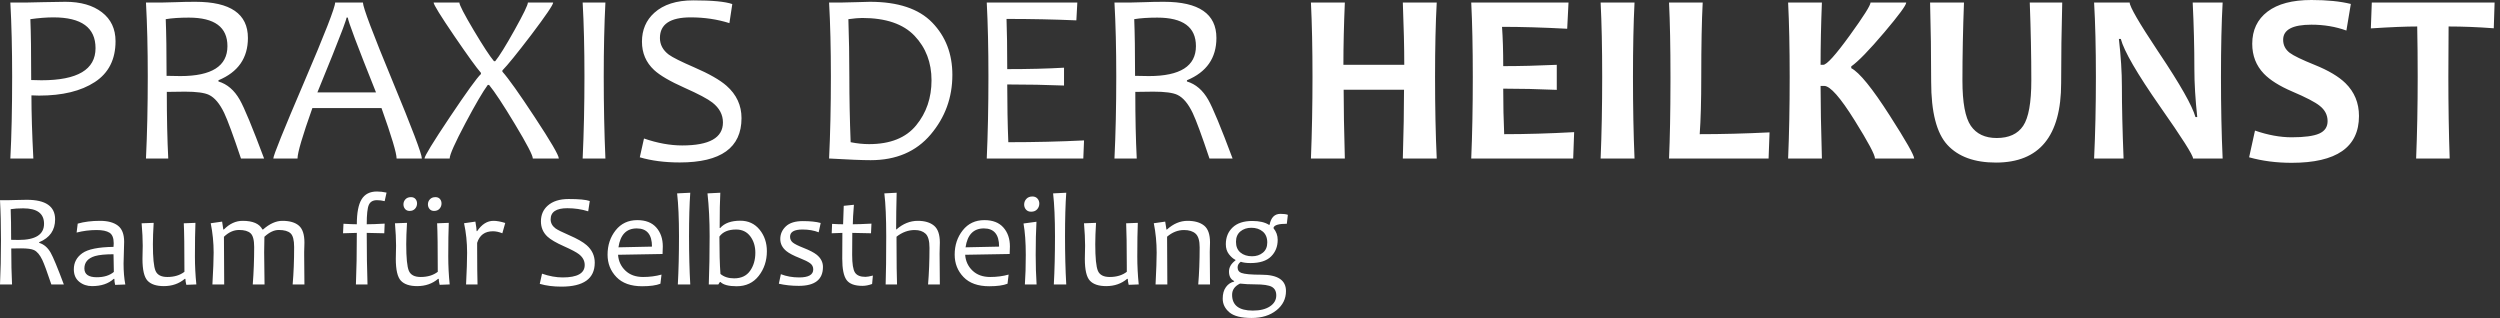
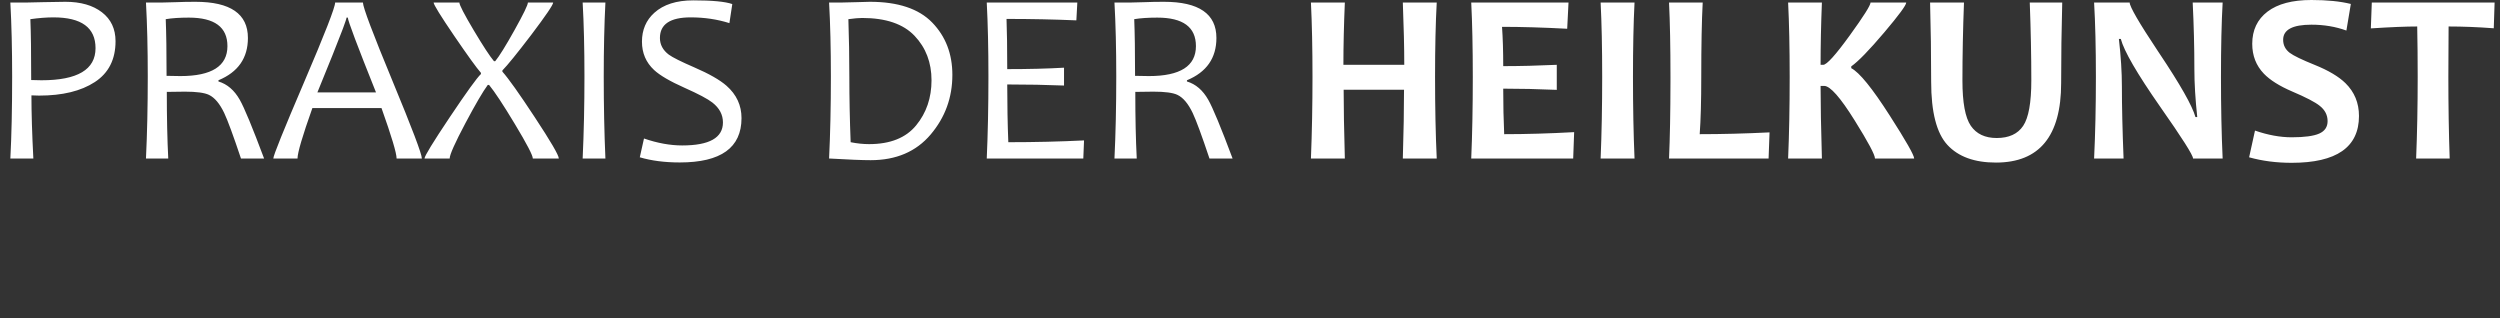
<svg xmlns="http://www.w3.org/2000/svg" width="377px" height="48px" viewBox="0 0 377 48" version="1.1">
  <rect x="0" y="0" width="377" height="48" fill="#333333" stroke="none" />
  <title>logo</title>
  <g id="Page-1" stroke="none" stroke-width="1" fill="none" fill-rule="evenodd">
    <g id="logo" transform="translate(0, 0)" fill="#FFFFFF" fill-rule="nonzero">
      <path d="M5.029,23.902 C4.837,20.18 4.74,17.007 4.74,14.381 C5.065,14.405 5.451,14.417 5.896,14.417 C9.413,14.417 12.214,13.736 14.297,12.375 C16.381,11.014 17.423,8.961 17.423,6.215 C17.423,4.36 16.739,2.906 15.372,1.852 C14.005,0.798 12.166,0.271 9.853,0.271 C8.938,0.271 7.827,0.289 6.52,0.325 C5.213,0.361 4.421,0.379 4.144,0.379 L1.561,0.379 C1.741,3.68 1.832,7.401 1.832,11.544 C1.832,16.362 1.741,20.481 1.561,23.902 L1.561,23.902 L5.029,23.902 Z M6.258,12.104 C5.644,12.104 5.126,12.092 4.704,12.068 C4.704,7.913 4.662,4.854 4.578,2.891 C5.866,2.71 7.029,2.62 8.064,2.62 C12.292,2.62 14.406,4.167 14.406,7.263 C14.406,10.491 11.69,12.104 6.258,12.104 Z M25.372,23.902 C25.228,21.096 25.155,17.747 25.155,13.857 C25.95,13.833 26.86,13.821 27.883,13.821 C29.63,13.821 30.84,13.983 31.515,14.309 C32.37,14.718 33.135,15.627 33.809,17.037 C34.339,18.157 35.182,20.445 36.338,23.902 L36.338,23.902 L39.825,23.902 C38.067,19.205 36.844,16.254 36.158,15.049 C35.339,13.604 34.267,12.683 32.942,12.285 L32.942,12.285 L32.942,12.104 C35.905,10.876 37.386,8.75 37.386,5.727 C37.386,2.09 34.749,0.271 29.473,0.271 C28.401,0.271 27.45,0.289 26.619,0.325 C25.788,0.361 25.101,0.379 24.559,0.379 L24.559,0.379 L22.012,0.379 C22.192,3.583 22.283,7.305 22.283,11.544 C22.283,16.049 22.192,20.168 22.012,23.902 L22.012,23.902 L25.372,23.902 Z M27.197,11.472 C26.534,11.472 25.842,11.46 25.119,11.436 C25.119,7.835 25.077,4.986 24.993,2.891 C25.932,2.734 27.094,2.656 28.479,2.656 C32.358,2.656 34.297,4.089 34.297,6.956 C34.297,9.967 31.93,11.472 27.197,11.472 Z M44.866,23.902 C44.866,23.035 45.612,20.499 47.106,16.296 L47.106,16.296 L57.53,16.296 C59.048,20.56 59.807,23.095 59.807,23.902 L59.807,23.902 L63.619,23.902 C63.619,23.239 62.137,19.331 59.174,12.177 C56.211,5.022 54.73,1.09 54.73,0.379 L54.73,0.379 L50.539,0.379 C50.539,1.102 48.985,5.092 45.877,12.348 C42.77,19.605 41.216,23.456 41.216,23.902 L41.216,23.902 L44.866,23.902 Z M56.699,13.929 L47.865,13.929 C49.666,9.534 50.913,6.42 51.605,4.589 L51.729,4.26 C52.08,3.32 52.255,2.785 52.255,2.656 L52.255,2.656 L52.454,2.656 C52.454,3.101 53.869,6.859 56.699,13.929 L56.699,13.929 Z M67.81,23.902 C67.81,23.336 68.605,21.553 70.195,18.554 C71.712,15.7 72.833,13.785 73.555,12.809 L73.555,12.809 L73.754,12.809 C74.597,13.833 75.892,15.796 77.638,18.699 C79.445,21.698 80.348,23.432 80.348,23.902 L80.348,23.902 L84.269,23.902 C84.269,23.42 83.058,21.342 80.637,17.669 C78.301,14.116 76.675,11.827 75.759,10.804 L75.759,10.804 L75.759,10.623 C76.53,9.84 77.981,8.052 80.113,5.257 C82.317,2.343 83.419,0.717 83.419,0.379 L83.419,0.379 L79.607,0.379 C79.607,0.741 78.939,2.12 77.602,4.517 C76.265,6.913 75.29,8.485 74.675,9.232 L74.675,9.232 L74.495,9.232 C73.88,8.509 72.863,6.956 71.441,4.571 C69.996,2.138 69.273,0.741 69.273,0.379 L69.273,0.379 L65.389,0.379 C65.389,0.693 66.431,2.379 68.515,5.438 C70.538,8.401 71.875,10.25 72.525,10.984 L72.525,10.984 L72.525,11.165 C71.911,11.743 70.345,13.911 67.828,17.669 C65.287,21.463 64.016,23.541 64.016,23.902 L64.016,23.902 L67.81,23.902 Z M91.296,23.902 C91.128,20.024 91.043,15.904 91.043,11.544 C91.043,7.389 91.128,3.667 91.296,0.379 L91.296,0.379 L87.864,0.379 C88.044,3.559 88.135,7.281 88.135,11.544 C88.135,15.88 88.044,20 87.864,23.902 L87.864,23.902 L91.296,23.902 Z M102.516,24.498 C108.718,24.498 111.82,22.27 111.82,17.813 C111.82,15.886 111.067,14.26 109.562,12.936 C108.562,12.056 106.936,11.129 104.684,10.153 C102.708,9.298 101.432,8.66 100.854,8.238 C99.962,7.564 99.517,6.727 99.517,5.727 C99.517,3.655 101.064,2.62 104.16,2.62 C106.219,2.62 108.164,2.909 109.995,3.487 L109.995,3.487 L110.429,0.614 C109.369,0.241 107.406,0.054 104.539,0.054 C102.01,0.054 100.053,0.681 98.667,1.933 C97.427,3.053 96.807,4.505 96.807,6.287 C96.807,7.997 97.415,9.419 98.631,10.551 C99.511,11.37 101.046,12.267 103.238,13.243 C105.322,14.17 106.719,14.911 107.43,15.465 C108.49,16.296 109.02,17.296 109.02,18.464 C109.02,20.776 106.972,21.933 102.877,21.933 C101.058,21.933 99.137,21.583 97.114,20.885 L97.114,20.885 L96.481,23.721 C98.24,24.239 100.251,24.498 102.516,24.498 Z M131.295,24.155 C135.138,24.155 138.152,22.866 140.338,20.289 C142.524,17.711 143.617,14.712 143.617,11.292 C143.617,8.124 142.605,5.495 140.582,3.406 C138.558,1.316 135.421,0.271 131.169,0.271 C130.856,0.271 130.205,0.289 129.218,0.325 C128.23,0.361 127.495,0.379 127.014,0.379 L127.014,0.379 L125.026,0.379 C125.207,3.583 125.297,7.305 125.297,11.544 C125.297,16.049 125.207,20.168 125.026,23.902 C127.953,24.07 130.043,24.155 131.295,24.155 Z M131.061,21.734 C130.169,21.734 129.242,21.638 128.278,21.445 C128.146,18.097 128.08,14.796 128.08,11.544 C128.08,8.582 128.031,5.697 127.935,2.891 C128.814,2.77 129.507,2.71 130.013,2.71 C133.578,2.71 136.212,3.607 137.917,5.402 C139.621,7.196 140.473,9.431 140.473,12.104 C140.473,14.754 139.699,17.022 138.152,18.906 C136.604,20.791 134.24,21.734 131.061,21.734 Z M163.363,23.902 L163.472,21.174 C159.858,21.354 156.052,21.445 152.054,21.445 C151.945,18.735 151.891,15.832 151.891,12.737 C154.926,12.737 157.781,12.791 160.455,12.899 L160.455,12.899 L160.455,10.208 C157.949,10.352 155.095,10.424 151.891,10.424 C151.891,7.245 151.855,4.721 151.783,2.854 C155.492,2.854 159.003,2.927 162.315,3.071 L162.315,3.071 L162.46,0.379 L148.802,0.379 C148.97,3.583 149.055,7.305 149.055,11.544 C149.055,16.049 148.97,20.168 148.802,23.902 L148.802,23.902 L163.363,23.902 Z M171.421,23.902 C171.276,21.096 171.204,17.747 171.204,13.857 C171.999,13.833 172.908,13.821 173.932,13.821 C175.679,13.821 176.889,13.983 177.563,14.309 C178.419,14.718 179.183,15.627 179.858,17.037 C180.388,18.157 181.231,20.445 182.387,23.902 L182.387,23.902 L185.874,23.902 C184.116,19.205 182.893,16.254 182.207,15.049 C181.388,13.604 180.316,12.683 178.991,12.285 L178.991,12.285 L178.991,12.104 C181.954,10.876 183.435,8.75 183.435,5.727 C183.435,2.09 180.797,0.271 175.522,0.271 C174.45,0.271 173.499,0.289 172.667,0.325 C171.836,0.361 171.15,0.379 170.608,0.379 L170.608,0.379 L168.061,0.379 C168.241,3.583 168.332,7.305 168.332,11.544 C168.332,16.049 168.241,20.168 168.061,23.902 L168.061,23.902 L171.421,23.902 Z M173.246,11.472 C172.583,11.472 171.891,11.46 171.168,11.436 C171.168,7.835 171.126,4.986 171.042,2.891 C171.981,2.734 173.143,2.656 174.528,2.656 C178.407,2.656 180.346,4.089 180.346,6.956 C180.346,9.967 177.979,11.472 173.246,11.472 Z M202.802,23.902 C202.682,19.614 202.622,16.157 202.622,13.532 L202.622,13.532 L211.727,13.532 C211.727,16.458 211.667,19.915 211.546,23.902 L211.546,23.902 L216.659,23.902 C216.491,20.313 216.406,16.212 216.406,11.599 C216.406,7.178 216.491,3.439 216.659,0.379 L216.659,0.379 L211.546,0.379 C211.691,4.101 211.763,7.233 211.763,9.774 L211.763,9.774 L202.585,9.774 C202.585,6.895 202.658,3.764 202.802,0.379 L202.802,0.379 L197.689,0.379 C197.846,3.583 197.924,7.323 197.924,11.599 C197.924,15.826 197.846,19.927 197.689,23.902 L197.689,23.902 L202.802,23.902 Z M237.237,23.902 L237.381,19.927 C233.648,20.132 230.131,20.234 226.831,20.234 C226.734,18.103 226.686,15.814 226.686,13.369 C229.251,13.369 231.943,13.429 234.762,13.55 L234.762,13.55 L234.762,9.774 C231.895,9.906 229.203,9.973 226.686,9.973 C226.686,7.696 226.626,5.721 226.505,4.047 C229.444,4.047 232.72,4.143 236.333,4.336 L236.333,4.336 L236.532,0.379 L221.862,0.379 C222.019,3.475 222.097,7.215 222.097,11.599 C222.097,16.163 222.019,20.264 221.862,23.902 L221.862,23.902 L237.237,23.902 Z M246.487,23.902 C246.33,20.24 246.252,16.139 246.252,11.599 C246.252,7.154 246.33,3.415 246.487,0.379 L246.487,0.379 L241.374,0.379 C241.531,3.463 241.609,7.202 241.609,11.599 C241.609,16.067 241.531,20.168 241.374,23.902 L241.374,23.902 L246.487,23.902 Z M266.703,23.902 L266.848,19.963 C263.15,20.144 259.639,20.234 256.315,20.234 C256.472,18.103 256.55,15.224 256.55,11.599 C256.55,6.853 256.622,3.113 256.767,0.379 L256.767,0.379 L251.69,0.379 C251.834,3.33 251.907,7.07 251.907,11.599 L251.906,12.333 C251.899,16.945 251.827,20.801 251.69,23.902 L251.69,23.902 L266.703,23.902 Z M274.743,23.902 C274.61,19.349 274.544,15.7 274.544,12.954 L274.544,12.954 L275.086,12.954 C275.989,12.954 277.525,14.694 279.693,18.175 C281.728,21.439 282.746,23.348 282.746,23.902 L282.746,23.902 L288.654,23.902 C288.654,23.408 287.425,21.246 284.968,17.416 C282.331,13.297 280.397,10.918 279.169,10.28 L279.169,10.28 L279.169,10.009 C280.217,9.274 281.879,7.564 284.155,4.878 C286.359,2.276 287.461,0.777 287.461,0.379 L287.461,0.379 L282.078,0.379 C282.078,0.801 281.036,2.451 278.952,5.33 C276.808,8.292 275.471,9.774 274.941,9.774 L274.941,9.774 L274.544,9.774 C274.544,6.847 274.61,3.716 274.743,0.379 L274.743,0.379 L269.648,0.379 C269.805,3.475 269.883,7.215 269.883,11.599 C269.883,16.163 269.805,20.264 269.648,23.902 L269.648,23.902 L274.743,23.902 Z M300.993,24.516 C307.545,24.516 310.821,20.517 310.821,12.52 C310.821,8.473 310.875,4.426 310.984,0.379 L310.984,0.379 L306.088,0.379 C306.244,4.535 306.323,8.449 306.323,12.123 C306.323,15.471 305.913,17.756 305.094,18.979 C304.275,20.201 302.944,20.812 301.102,20.812 C299.343,20.812 298.042,20.198 297.199,18.97 C296.356,17.741 295.935,15.471 295.935,12.159 C295.935,8.377 296.013,4.45 296.169,0.379 L296.169,0.379 L291.057,0.379 C291.165,4.294 291.219,8.274 291.219,12.321 C291.219,16.91 292.038,20.09 293.676,21.86 C295.314,23.631 297.753,24.516 300.993,24.516 Z M320.234,23.902 C320.065,19.626 319.981,16.001 319.981,13.026 C319.981,10.894 319.83,8.509 319.529,5.872 L319.529,5.872 L319.818,5.872 C320.3,7.702 322.275,11.105 325.744,16.079 C329.056,20.8 330.712,23.408 330.712,23.902 L330.712,23.902 L335.175,23.902 C335.006,20.228 334.922,16.127 334.922,11.599 C334.922,7.106 335.006,3.366 335.175,0.379 L335.175,0.379 L330.658,0.379 C330.827,3.812 330.911,7.16 330.911,10.424 C330.911,12.556 331.056,14.965 331.345,17.651 L331.345,17.651 L331.074,17.651 C330.604,15.965 328.785,12.755 325.618,8.021 L325.392,7.682 C322.567,3.436 321.155,1.001 321.155,0.379 L321.155,0.379 L315.79,0.379 C315.97,3.463 316.061,7.202 316.061,11.599 C316.061,16.067 315.97,20.168 315.79,23.902 L315.79,23.902 L320.234,23.902 Z M345.581,24.552 C352.35,24.552 355.734,22.198 355.734,17.488 C355.734,15.525 355.054,13.875 353.693,12.538 C352.669,11.538 351.127,10.623 349.068,9.792 C347.129,9.009 345.87,8.401 345.292,7.967 C344.63,7.461 344.298,6.805 344.298,5.998 C344.298,4.48 345.72,3.722 348.562,3.722 C350.453,3.722 352.211,4.017 353.837,4.607 L353.837,4.607 L354.506,0.596 C352.904,0.199 350.923,0 348.562,0 C345.683,0 343.476,0.584 341.941,1.752 C340.405,2.921 339.637,4.541 339.637,6.612 C339.637,8.395 340.221,9.894 341.39,11.111 C342.317,12.074 343.732,12.966 345.635,13.785 C347.731,14.676 349.122,15.399 349.809,15.953 C350.604,16.579 351.001,17.35 351.001,18.265 C351.001,19.144 350.579,19.771 349.736,20.144 C348.893,20.517 347.508,20.704 345.581,20.704 C343.847,20.704 342.004,20.367 340.053,19.692 L340.053,19.692 L339.167,23.721 C341.143,24.275 343.281,24.552 345.581,24.552 Z M369.411,23.902 C369.278,20.036 369.212,15.935 369.212,11.599 C369.212,8.804 369.224,6.269 369.248,3.993 C371.38,3.993 373.65,4.083 376.059,4.264 L376.059,4.264 L376.186,0.379 L357.667,0.379 L357.523,4.282 C360.486,4.089 362.816,3.993 364.515,3.993 C364.563,6.317 364.587,8.853 364.587,11.599 C364.587,15.971 364.509,20.072 364.352,23.902 L364.352,23.902 L369.411,23.902 Z" id="PRAXISDERHEILKUNST" />
-       <path d="M1.816,42.902 C1.738,41.385 1.699,39.575 1.699,37.472 C2.129,37.459 2.62,37.453 3.174,37.453 C4.118,37.453 4.772,37.541 5.137,37.716 C5.599,37.938 6.012,38.429 6.377,39.191 C6.663,39.796 7.119,41.033 7.744,42.902 L7.744,42.902 L9.629,42.902 C8.678,40.363 8.018,38.768 7.646,38.117 C7.204,37.335 6.624,36.837 5.908,36.623 L5.908,36.623 L5.908,36.525 C7.51,35.861 8.311,34.712 8.311,33.078 C8.311,31.111 6.885,30.128 4.033,30.128 C3.454,30.128 2.939,30.138 2.49,30.158 C2.041,30.177 1.67,30.187 1.377,30.187 L1.377,30.187 L0,30.187 C0.098,31.919 0.146,33.931 0.146,36.222 C0.146,38.657 0.098,40.884 0,42.902 L0,42.902 L1.816,42.902 Z M2.803,36.183 C2.445,36.183 2.07,36.177 1.68,36.164 C1.68,34.217 1.657,32.677 1.611,31.544 C2.119,31.46 2.747,31.417 3.496,31.417 C5.592,31.417 6.641,32.192 6.641,33.742 C6.641,35.369 5.361,36.183 2.803,36.183 Z M13.877,43.146 C15.257,43.146 16.348,42.781 17.148,42.052 L17.148,42.052 L17.246,42.052 C17.246,42.339 17.285,42.641 17.363,42.96 L17.363,42.96 L18.896,42.902 C18.721,41.977 18.633,40.923 18.633,39.738 C18.633,39.471 18.647,38.935 18.677,38.131 C18.706,37.327 18.721,36.772 18.721,36.466 C18.721,35.314 18.405,34.499 17.773,34.02 C17.142,33.542 16.247,33.302 15.088,33.302 C13.818,33.302 12.695,33.442 11.719,33.722 L11.719,33.722 L11.553,35.07 C12.542,34.816 13.548,34.689 14.57,34.689 C15.436,34.689 16.082,34.822 16.509,35.089 C16.935,35.356 17.148,35.89 17.148,36.691 C17.148,36.893 17.139,37.072 17.119,37.228 C14.821,37.261 13.249,37.581 12.402,38.19 C11.556,38.799 11.133,39.604 11.133,40.607 C11.133,41.421 11.403,42.047 11.943,42.487 C12.484,42.926 13.128,43.146 13.877,43.146 Z M14.6,41.808 C13.35,41.808 12.725,41.365 12.725,40.48 C12.725,39.562 13.258,38.94 14.326,38.615 C14.964,38.432 15.895,38.341 17.119,38.341 C17.119,39.129 17.135,40.018 17.168,41.007 C16.53,41.541 15.674,41.808 14.6,41.808 Z M24.707,43.146 C25.944,43.146 26.995,42.781 27.861,42.052 L27.861,42.052 L27.959,42.052 C27.959,42.287 28.005,42.586 28.096,42.951 L28.096,42.951 L29.609,42.892 C29.466,41.473 29.395,40.07 29.395,38.683 C29.395,36.522 29.421,34.829 29.473,33.605 L29.473,33.605 L27.715,33.673 C27.78,34.93 27.812,37.368 27.812,40.988 C27.135,41.509 26.276,41.769 25.234,41.769 C24.31,41.769 23.716,41.458 23.452,40.836 C23.188,40.215 23.057,38.878 23.057,36.828 C23.057,35.936 23.096,34.861 23.174,33.605 L23.174,33.605 L21.357,33.673 C21.468,34.969 21.523,36.095 21.523,37.052 C21.523,37.222 21.517,37.537 21.504,38 C21.491,38.462 21.484,38.81 21.484,39.044 C21.484,40.692 21.74,41.787 22.251,42.331 C22.762,42.874 23.581,43.146 24.707,43.146 Z M33.809,42.902 C33.783,40.167 33.77,37.768 33.77,35.705 C34.479,35.021 35.241,34.679 36.055,34.679 C36.849,34.679 37.427,34.847 37.788,35.182 C38.149,35.517 38.33,36.206 38.33,37.248 C38.33,39.162 38.258,41.046 38.115,42.902 L38.115,42.902 L39.893,42.902 C39.854,40.747 39.834,39.126 39.834,38.039 C39.834,37.277 39.847,36.499 39.873,35.705 C40.615,35.021 41.335,34.679 42.031,34.679 C42.858,34.679 43.452,34.847 43.813,35.182 C44.175,35.517 44.355,36.206 44.355,37.248 C44.355,39.311 44.281,41.196 44.131,42.902 L44.131,42.902 L45.908,42.902 C45.886,41.034 45.873,39.568 45.87,38.502 L45.87,37.978 C45.871,37.843 45.878,37.619 45.889,37.306 L45.894,37.157 C45.903,36.874 45.908,36.68 45.908,36.574 C45.908,35.356 45.628,34.507 45.068,34.025 C44.508,33.543 43.682,33.302 42.588,33.302 C41.631,33.302 40.661,33.735 39.678,34.601 L39.678,34.601 L39.57,34.601 C39.128,33.735 38.135,33.302 36.592,33.302 C35.557,33.302 34.616,33.735 33.77,34.601 L33.77,34.601 L33.672,34.601 L33.496,33.419 L31.777,33.664 C32.07,35.115 32.217,36.593 32.217,38.097 C32.217,39.087 32.155,40.688 32.031,42.902 L32.031,42.902 L33.809,42.902 Z M55.42,42.902 C55.342,40.675 55.303,38.081 55.303,35.119 C55.752,35.119 56.634,35.138 57.949,35.177 L57.949,35.177 L58.008,33.722 C56.849,33.787 55.947,33.82 55.303,33.82 C55.303,32.342 55.409,31.367 55.62,30.895 C55.832,30.423 56.237,30.187 56.836,30.187 C57.227,30.187 57.617,30.236 58.008,30.333 L58.008,30.333 L58.291,29.044 C57.783,28.934 57.298,28.878 56.836,28.878 C55.781,28.878 55.013,29.271 54.531,30.055 C54.049,30.84 53.809,32.095 53.809,33.82 C53.366,33.82 52.695,33.794 51.797,33.742 L51.797,33.742 L51.729,35.177 C52.718,35.138 53.411,35.119 53.809,35.119 C53.809,38.139 53.763,40.734 53.672,42.902 L53.672,42.902 L55.42,42.902 Z M61.768,31.808 C62.119,31.808 62.394,31.696 62.593,31.471 C62.791,31.247 62.891,30.985 62.891,30.685 C62.891,30.418 62.811,30.192 62.651,30.006 C62.492,29.821 62.266,29.728 61.973,29.728 C61.615,29.728 61.336,29.837 61.138,30.055 C60.939,30.273 60.84,30.526 60.84,30.812 C60.84,31.085 60.921,31.32 61.084,31.515 C61.247,31.71 61.475,31.808 61.768,31.808 Z M65.459,31.808 C65.811,31.808 66.086,31.696 66.284,31.471 C66.483,31.247 66.582,30.985 66.582,30.685 C66.582,30.418 66.502,30.192 66.343,30.006 C66.183,29.821 65.957,29.728 65.664,29.728 C65.306,29.728 65.028,29.837 64.829,30.055 C64.631,30.273 64.531,30.526 64.531,30.812 C64.531,31.085 64.613,31.32 64.775,31.515 C64.938,31.71 65.166,31.808 65.459,31.808 Z M62.91,43.146 C64.147,43.146 65.199,42.781 66.064,42.052 L66.064,42.052 L66.162,42.052 C66.162,42.287 66.208,42.586 66.299,42.951 L66.299,42.951 L67.812,42.892 C67.669,41.473 67.598,40.07 67.598,38.683 C67.598,36.522 67.624,34.829 67.676,33.605 L67.676,33.605 L65.918,33.673 C65.983,34.93 66.016,37.368 66.016,40.988 C65.339,41.509 64.479,41.769 63.438,41.769 C62.513,41.769 61.919,41.458 61.655,40.836 C61.392,40.215 61.26,38.878 61.26,36.828 C61.26,35.936 61.299,34.861 61.377,33.605 L61.377,33.605 L59.561,33.673 C59.671,34.969 59.727,36.095 59.727,37.052 C59.727,37.222 59.72,37.537 59.707,38 C59.694,38.462 59.688,38.81 59.688,39.044 C59.688,40.692 59.943,41.787 60.454,42.331 C60.965,42.874 61.784,43.146 62.91,43.146 Z M72.012,42.902 C71.976,41.824 71.957,40.008 71.954,37.454 L71.953,36.623 C72.318,35.457 73.112,34.875 74.336,34.875 C74.772,34.875 75.244,34.975 75.752,35.177 L75.752,35.177 L76.191,33.625 C75.501,33.41 74.909,33.302 74.414,33.302 C73.477,33.302 72.656,33.82 71.953,34.855 L71.953,34.855 L71.875,34.855 C71.875,34.614 71.813,34.136 71.689,33.419 L71.689,33.419 L69.98,33.664 C70.286,35.076 70.439,36.554 70.439,38.097 C70.439,39.236 70.387,40.838 70.283,42.902 L70.283,42.902 L72.012,42.902 Z M84.658,43.224 C88.011,43.224 89.688,42.02 89.688,39.611 C89.688,38.569 89.281,37.69 88.467,36.974 C87.926,36.499 87.048,35.998 85.83,35.47 C84.762,35.008 84.072,34.663 83.76,34.435 C83.278,34.07 83.037,33.618 83.037,33.078 C83.037,31.958 83.874,31.398 85.547,31.398 C86.66,31.398 87.712,31.554 88.701,31.867 L88.701,31.867 L88.936,30.314 C88.363,30.112 87.301,30.011 85.752,30.011 C84.385,30.011 83.327,30.35 82.578,31.027 C81.908,31.632 81.572,32.417 81.572,33.38 C81.572,34.305 81.901,35.073 82.559,35.685 C83.034,36.128 83.864,36.613 85.049,37.14 C86.175,37.641 86.93,38.042 87.314,38.341 C87.887,38.791 88.174,39.331 88.174,39.962 C88.174,41.212 87.067,41.837 84.854,41.837 C83.87,41.837 82.832,41.649 81.738,41.271 L81.738,41.271 L81.396,42.804 C82.347,43.084 83.434,43.224 84.658,43.224 Z M96.826,43.166 C98.031,43.166 98.952,43.039 99.59,42.785 L99.59,42.785 L99.756,41.408 C98.89,41.649 97.962,41.769 96.973,41.769 C95.866,41.769 94.977,41.448 94.307,40.807 C93.636,40.166 93.268,39.37 93.203,38.419 L93.203,38.419 L99.912,38.302 C99.938,37.82 99.951,37.443 99.951,37.169 C99.951,36.004 99.624,35.05 98.97,34.308 C98.315,33.566 97.36,33.195 96.104,33.195 C94.736,33.195 93.647,33.708 92.837,34.733 C92.026,35.758 91.621,36.981 91.621,38.4 C91.621,39.728 92.065,40.854 92.954,41.779 C93.843,42.703 95.133,43.166 96.826,43.166 Z M93.262,37.296 C93.542,35.395 94.463,34.445 96.025,34.445 C97.555,34.445 98.32,35.36 98.32,37.189 L98.32,37.189 L93.262,37.296 Z M104.092,42.902 C103.968,40.721 103.906,38.292 103.906,35.617 C103.906,33.019 103.968,30.835 104.092,29.064 L104.092,29.064 L102.109,29.162 C102.298,30.835 102.393,32.986 102.393,35.617 C102.393,38.325 102.334,40.753 102.217,42.902 L102.217,42.902 L104.092,42.902 Z M111.084,43.166 C112.497,43.166 113.61,42.641 114.424,41.593 C115.238,40.545 115.645,39.308 115.645,37.882 C115.645,36.613 115.278,35.529 114.546,34.63 C113.813,33.732 112.845,33.283 111.641,33.283 C110.254,33.283 109.242,33.651 108.604,34.386 L108.604,34.386 L108.525,34.386 C108.525,31.958 108.558,30.184 108.623,29.064 L108.623,29.064 L106.689,29.162 C106.904,31.108 107.012,33.26 107.012,35.617 C107.012,38.227 106.969,40.656 106.885,42.902 L106.885,42.902 L108.32,42.902 L108.564,42.521 L108.643,42.521 C109.072,42.951 109.886,43.166 111.084,43.166 Z M110.703,41.974 C109.857,41.974 109.17,41.753 108.643,41.31 C108.538,39.871 108.486,37.993 108.486,35.675 C108.994,34.966 109.834,34.611 111.006,34.611 C111.911,34.611 112.62,34.949 113.135,35.626 C113.649,36.304 113.906,37.134 113.906,38.117 C113.906,39.191 113.639,40.102 113.105,40.851 C112.572,41.6 111.771,41.974 110.703,41.974 Z M120.459,43.107 C122.887,43.107 124.102,42.156 124.102,40.255 C124.102,39.539 123.786,38.924 123.154,38.41 C122.731,38.078 122.08,37.739 121.201,37.394 C120.387,37.075 119.84,36.803 119.561,36.579 C119.281,36.354 119.141,36.059 119.141,35.695 C119.141,34.972 119.766,34.611 121.016,34.611 C121.94,34.611 122.754,34.751 123.457,35.031 L123.457,35.031 L123.76,33.625 C123.083,33.436 122.184,33.341 121.064,33.341 C119.919,33.341 119.066,33.607 118.506,34.137 C117.946,34.668 117.666,35.304 117.666,36.046 C117.666,36.756 117.972,37.361 118.584,37.863 C119.001,38.201 119.671,38.553 120.596,38.917 C121.325,39.204 121.847,39.463 122.163,39.694 C122.479,39.925 122.637,40.236 122.637,40.626 C122.637,41.434 121.927,41.837 120.508,41.837 C119.518,41.837 118.6,41.675 117.754,41.349 L117.754,41.349 L117.451,42.785 C118.382,43 119.385,43.107 120.459,43.107 Z M130.059,43.107 C130.514,43.107 130.999,43.013 131.514,42.824 L131.514,42.824 L131.631,41.554 C131.136,41.684 130.762,41.75 130.508,41.75 C129.74,41.75 129.214,41.533 128.931,41.1 C128.647,40.667 128.506,39.78 128.506,38.439 C128.506,37.208 128.512,36.102 128.525,35.119 C129.235,35.119 130.176,35.138 131.348,35.177 L131.348,35.177 L131.416,33.722 C130.179,33.787 129.242,33.82 128.604,33.82 C128.604,33.227 128.659,32.248 128.77,30.88 L128.77,30.88 L127.236,31.037 C127.171,32.501 127.139,33.429 127.139,33.82 C126.65,33.82 126.097,33.8 125.479,33.761 L125.479,33.761 L125.42,35.177 C126.13,35.138 126.667,35.119 127.031,35.119 C127.018,36.72 127.012,38.019 127.012,39.015 C127.012,40.552 127.227,41.618 127.656,42.213 C128.086,42.809 128.887,43.107 130.059,43.107 Z M135.273,42.902 C135.226,41.752 135.2,39.627 135.196,36.526 L135.195,35.695 C136.048,35.024 136.963,34.689 137.939,34.689 C138.636,34.689 139.181,34.873 139.575,35.241 C139.969,35.609 140.166,36.32 140.166,37.375 C140.166,39.347 140.094,41.19 139.951,42.902 L139.951,42.902 L141.729,42.902 C141.702,40.747 141.689,39.201 141.689,38.263 C141.689,37.99 141.696,37.672 141.709,37.311 C141.722,36.95 141.729,36.707 141.729,36.583 C141.729,35.366 141.436,34.515 140.85,34.03 C140.264,33.545 139.45,33.302 138.408,33.302 C137.243,33.302 136.172,33.732 135.195,34.591 L135.195,34.591 L135.137,34.591 C135.137,32.892 135.163,31.05 135.215,29.064 L135.215,29.064 L133.359,29.162 C133.548,30.718 133.643,32.869 133.643,35.617 C133.643,38.755 133.613,41.183 133.555,42.902 L133.555,42.902 L135.273,42.902 Z M149.17,43.166 C150.374,43.166 151.296,43.039 151.934,42.785 L151.934,42.785 L152.1,41.408 C151.234,41.649 150.306,41.769 149.316,41.769 C148.21,41.769 147.321,41.448 146.65,40.807 C145.98,40.166 145.612,39.37 145.547,38.419 L145.547,38.419 L152.256,38.302 C152.282,37.82 152.295,37.443 152.295,37.169 C152.295,36.004 151.968,35.05 151.313,34.308 C150.659,33.566 149.704,33.195 148.447,33.195 C147.08,33.195 145.991,33.708 145.181,34.733 C144.37,35.758 143.965,36.981 143.965,38.4 C143.965,39.728 144.409,40.854 145.298,41.779 C146.187,42.703 147.477,43.166 149.17,43.166 Z M145.605,37.296 C145.885,35.395 146.807,34.445 148.369,34.445 C149.899,34.445 150.664,35.36 150.664,37.189 L150.664,37.189 L145.605,37.296 Z M155.498,31.925 C155.889,31.925 156.191,31.803 156.406,31.559 C156.621,31.315 156.729,31.027 156.729,30.695 C156.729,30.408 156.636,30.159 156.45,29.948 C156.265,29.736 156.012,29.63 155.693,29.63 C155.303,29.63 154.997,29.751 154.775,29.992 C154.554,30.233 154.443,30.516 154.443,30.841 C154.443,31.141 154.536,31.396 154.722,31.608 C154.907,31.819 155.166,31.925 155.498,31.925 Z M156.318,42.902 C156.227,41.489 156.182,40.001 156.182,38.439 C156.182,36.466 156.221,34.8 156.299,33.439 L156.299,33.439 L154.346,33.703 C154.574,34.979 154.688,36.557 154.688,38.439 C154.688,40.112 154.642,41.6 154.551,42.902 L154.551,42.902 L156.318,42.902 Z M160.791,42.902 C160.667,40.721 160.605,38.292 160.605,35.617 C160.605,33.019 160.667,30.835 160.791,29.064 L160.791,29.064 L158.809,29.162 C158.997,30.835 159.092,32.986 159.092,35.617 C159.092,38.325 159.033,40.753 158.916,42.902 L158.916,42.902 L160.791,42.902 Z M166.816,43.146 C168.053,43.146 169.105,42.781 169.971,42.052 L169.971,42.052 L170.068,42.052 C170.068,42.287 170.114,42.586 170.205,42.951 L170.205,42.951 L171.719,42.892 C171.576,41.473 171.504,40.07 171.504,38.683 C171.504,36.522 171.53,34.829 171.582,33.605 L171.582,33.605 L169.824,33.673 C169.884,34.829 169.916,36.985 169.921,40.142 L169.922,40.988 C169.245,41.509 168.385,41.769 167.344,41.769 C166.419,41.769 165.825,41.458 165.562,40.836 C165.298,40.215 165.166,38.878 165.166,36.828 C165.166,35.936 165.205,34.861 165.283,33.605 L165.283,33.605 L163.467,33.673 C163.577,34.969 163.633,36.095 163.633,37.052 C163.633,37.222 163.626,37.537 163.613,38 C163.6,38.462 163.594,38.81 163.594,39.044 C163.594,40.692 163.849,41.787 164.36,42.331 C164.871,42.874 165.69,43.146 166.816,43.146 Z M176.035,42.902 C176.009,40.317 175.996,37.915 175.996,35.695 C176.777,35.024 177.63,34.689 178.555,34.689 C179.31,34.689 179.891,34.873 180.298,35.241 C180.705,35.609 180.908,36.294 180.908,37.296 C180.908,39.321 180.837,41.19 180.693,42.902 L180.693,42.902 L182.471,42.902 C182.445,40.747 182.432,39.126 182.432,38.039 L182.432,37.978 C182.434,37.843 182.44,37.619 182.451,37.306 C182.464,36.942 182.471,36.697 182.471,36.574 C182.471,35.35 182.174,34.499 181.582,34.02 C180.99,33.542 180.153,33.302 179.072,33.302 C177.972,33.302 176.94,33.738 175.977,34.611 L175.977,34.611 L175.898,34.611 L175.713,33.419 L173.994,33.664 C174.281,35.096 174.424,36.574 174.424,38.097 C174.424,39.087 174.368,40.688 174.258,42.902 L174.258,42.902 L176.035,42.902 Z M188.74,47.951 C190.27,47.951 191.517,47.567 192.48,46.798 C193.444,46.03 193.926,45.06 193.926,43.888 C193.926,42.248 192.689,41.427 190.215,41.427 C188.685,41.427 187.679,41.336 187.197,41.154 C186.82,41.017 186.631,40.74 186.631,40.324 C186.631,39.985 186.79,39.702 187.109,39.474 C187.474,39.604 187.965,39.669 188.584,39.669 C189.977,39.669 191.007,39.339 191.675,38.678 C192.342,38.017 192.676,37.179 192.676,36.164 C192.676,35.513 192.467,34.933 192.051,34.425 L192.051,34.425 L192.051,34.328 C192.174,33.937 192.842,33.742 194.053,33.742 L194.053,33.742 L194.209,32.394 C193.949,32.296 193.577,32.248 193.096,32.248 C192.21,32.248 191.663,32.798 191.455,33.898 L191.455,33.898 L191.348,33.898 C190.742,33.514 189.909,33.322 188.848,33.322 C187.552,33.322 186.562,33.647 185.879,34.298 C185.195,34.949 184.854,35.792 184.854,36.828 C184.854,37.427 185.01,37.928 185.322,38.332 C185.635,38.735 185.964,39.022 186.309,39.191 L186.309,39.191 L186.309,39.269 C185.658,39.751 185.332,40.311 185.332,40.949 C185.332,41.652 185.589,42.127 186.104,42.375 L186.104,42.375 L186.104,42.462 C185.615,42.567 185.207,42.84 184.878,43.283 C184.549,43.725 184.385,44.311 184.385,45.041 C184.385,45.841 184.718,46.527 185.386,47.096 C186.053,47.666 187.171,47.951 188.74,47.951 Z M188.809,38.644 C188.099,38.644 187.518,38.458 187.065,38.087 C186.613,37.716 186.387,37.176 186.387,36.466 C186.387,35.789 186.608,35.267 187.051,34.899 C187.493,34.531 188.044,34.347 188.701,34.347 C189.398,34.347 189.972,34.538 190.425,34.918 C190.877,35.299 191.104,35.848 191.104,36.564 C191.104,37.228 190.884,37.741 190.444,38.102 C190.005,38.463 189.46,38.644 188.809,38.644 Z M188.926,46.837 C186.842,46.837 185.801,46.043 185.801,44.455 C185.801,43.712 186.198,43.149 186.992,42.765 C187.682,42.843 188.444,42.882 189.277,42.882 C190.508,42.882 191.346,43.008 191.792,43.258 C192.238,43.509 192.461,43.94 192.461,44.552 C192.461,45.229 192.144,45.779 191.509,46.203 C190.874,46.626 190.013,46.837 188.926,46.837 Z" id="RaumfürSelbstheilung" />
    </g>
  </g>
</svg>